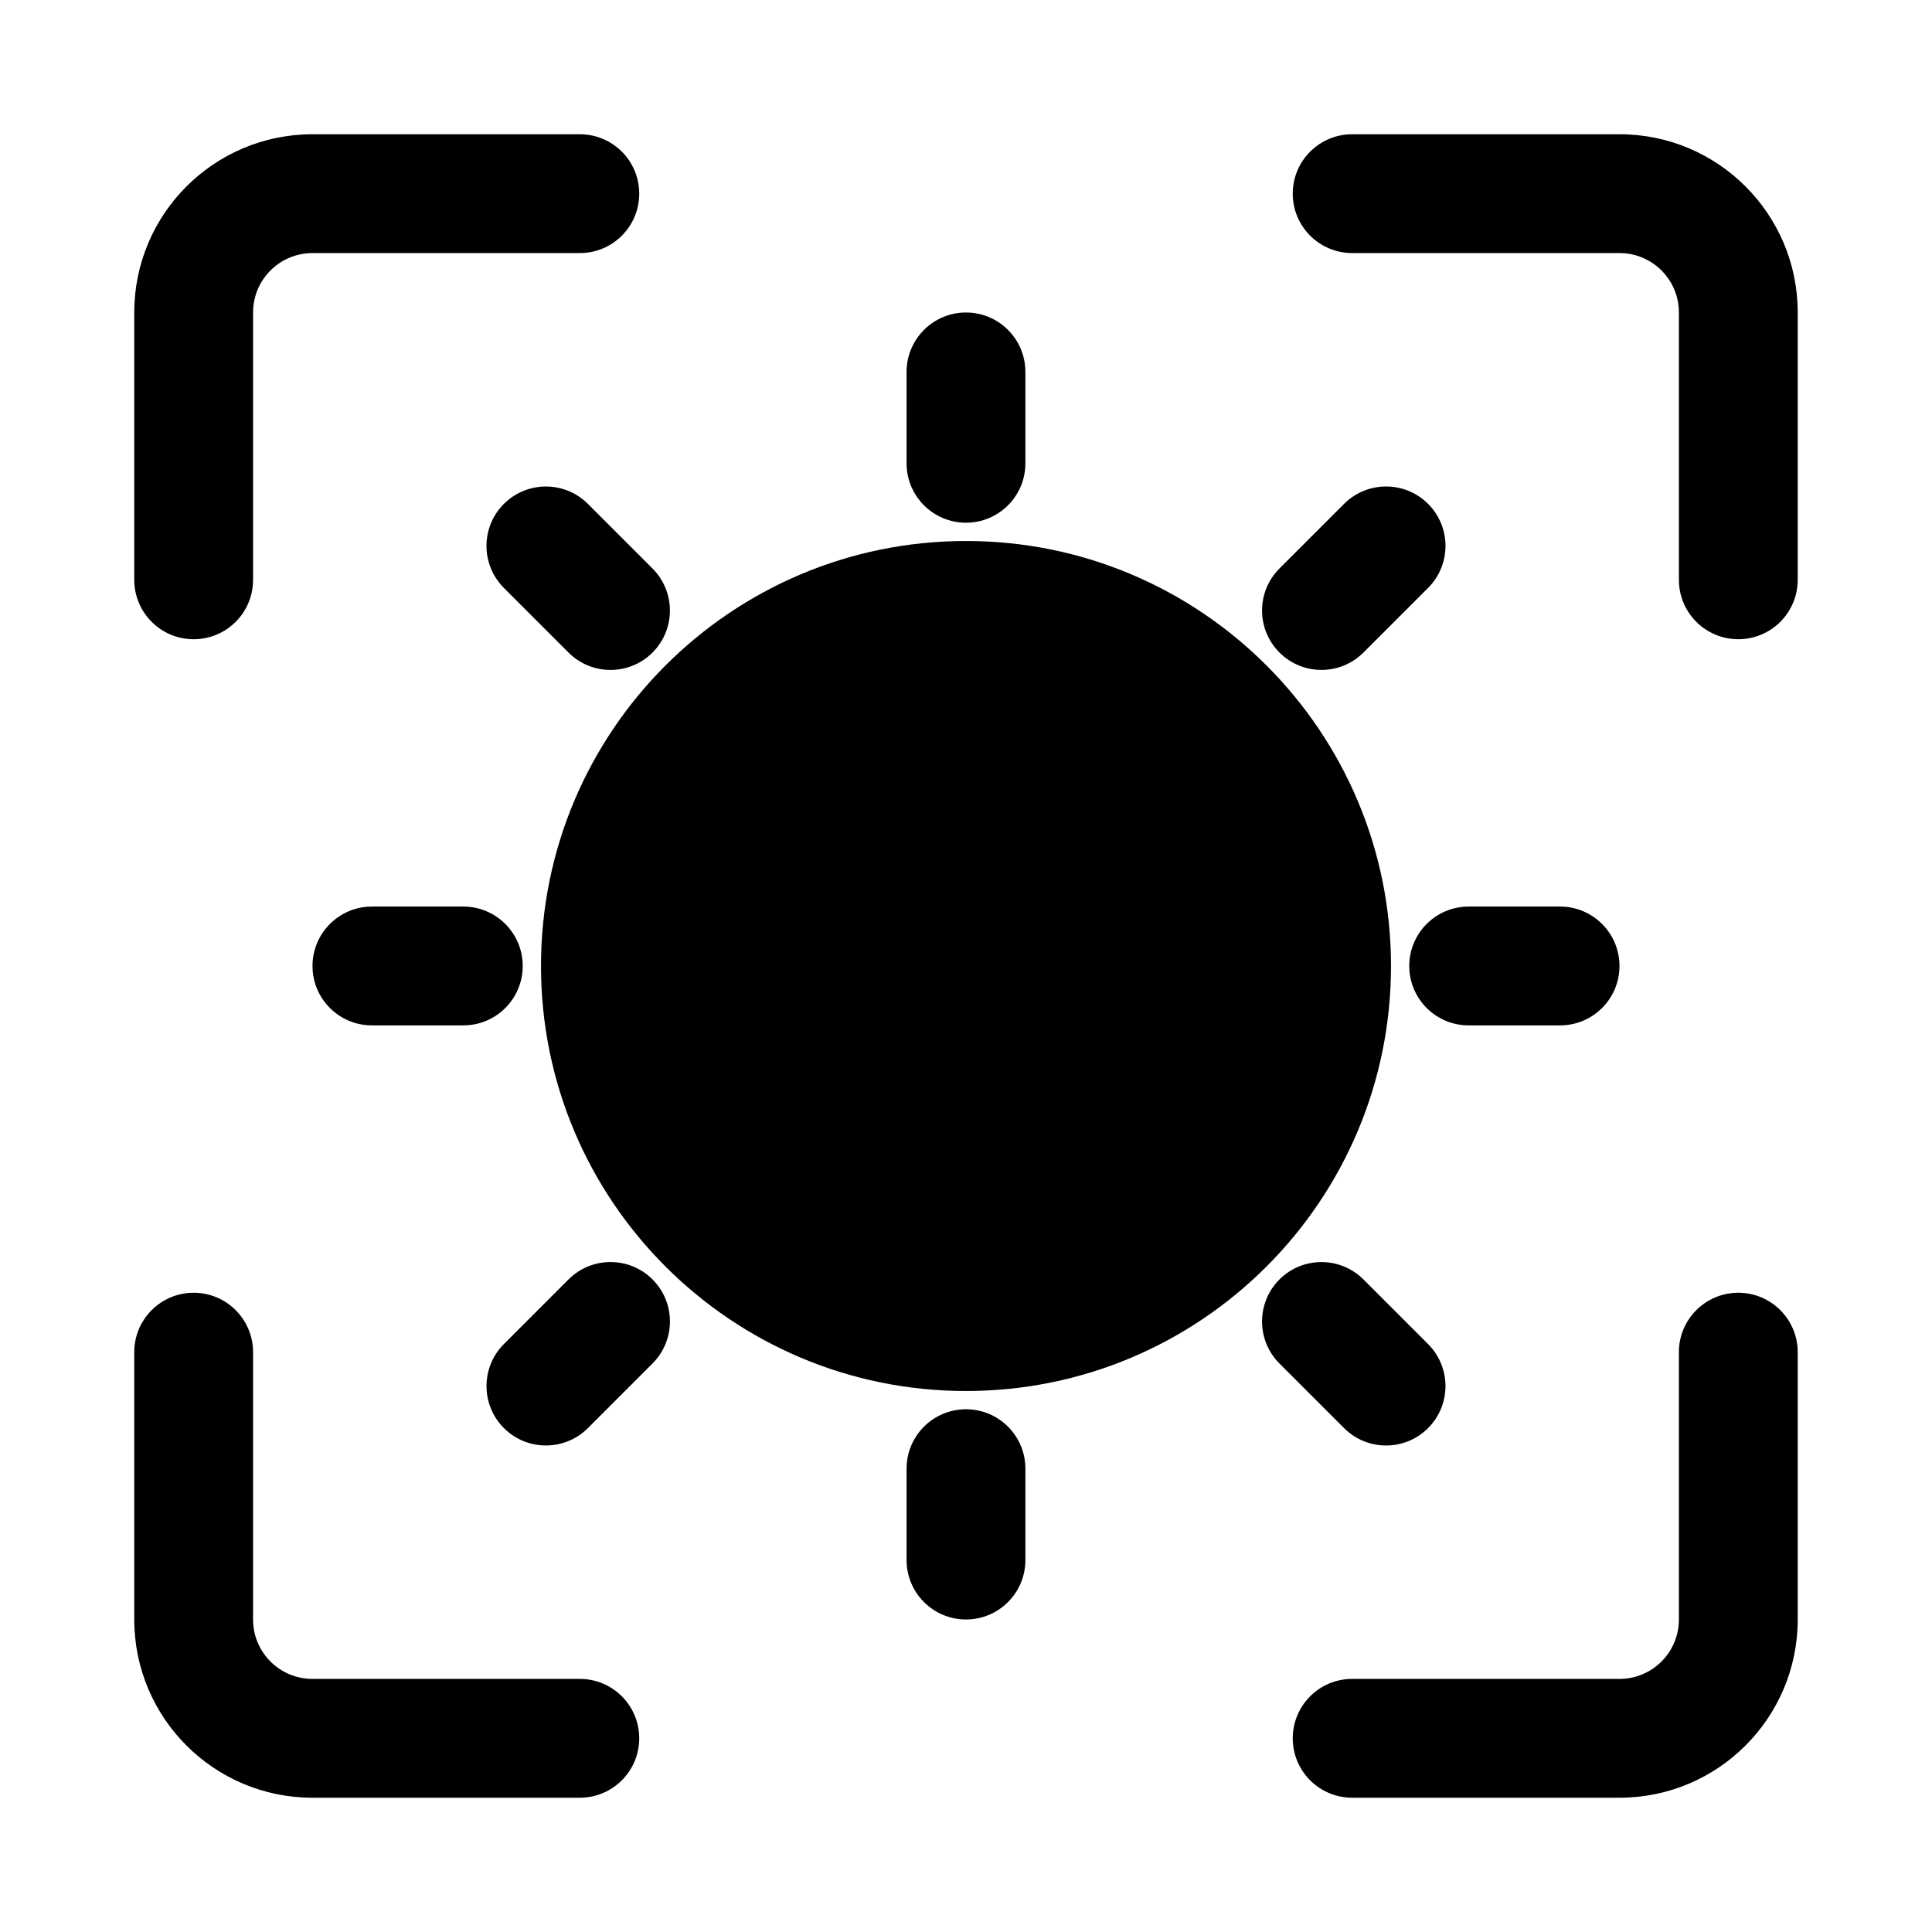
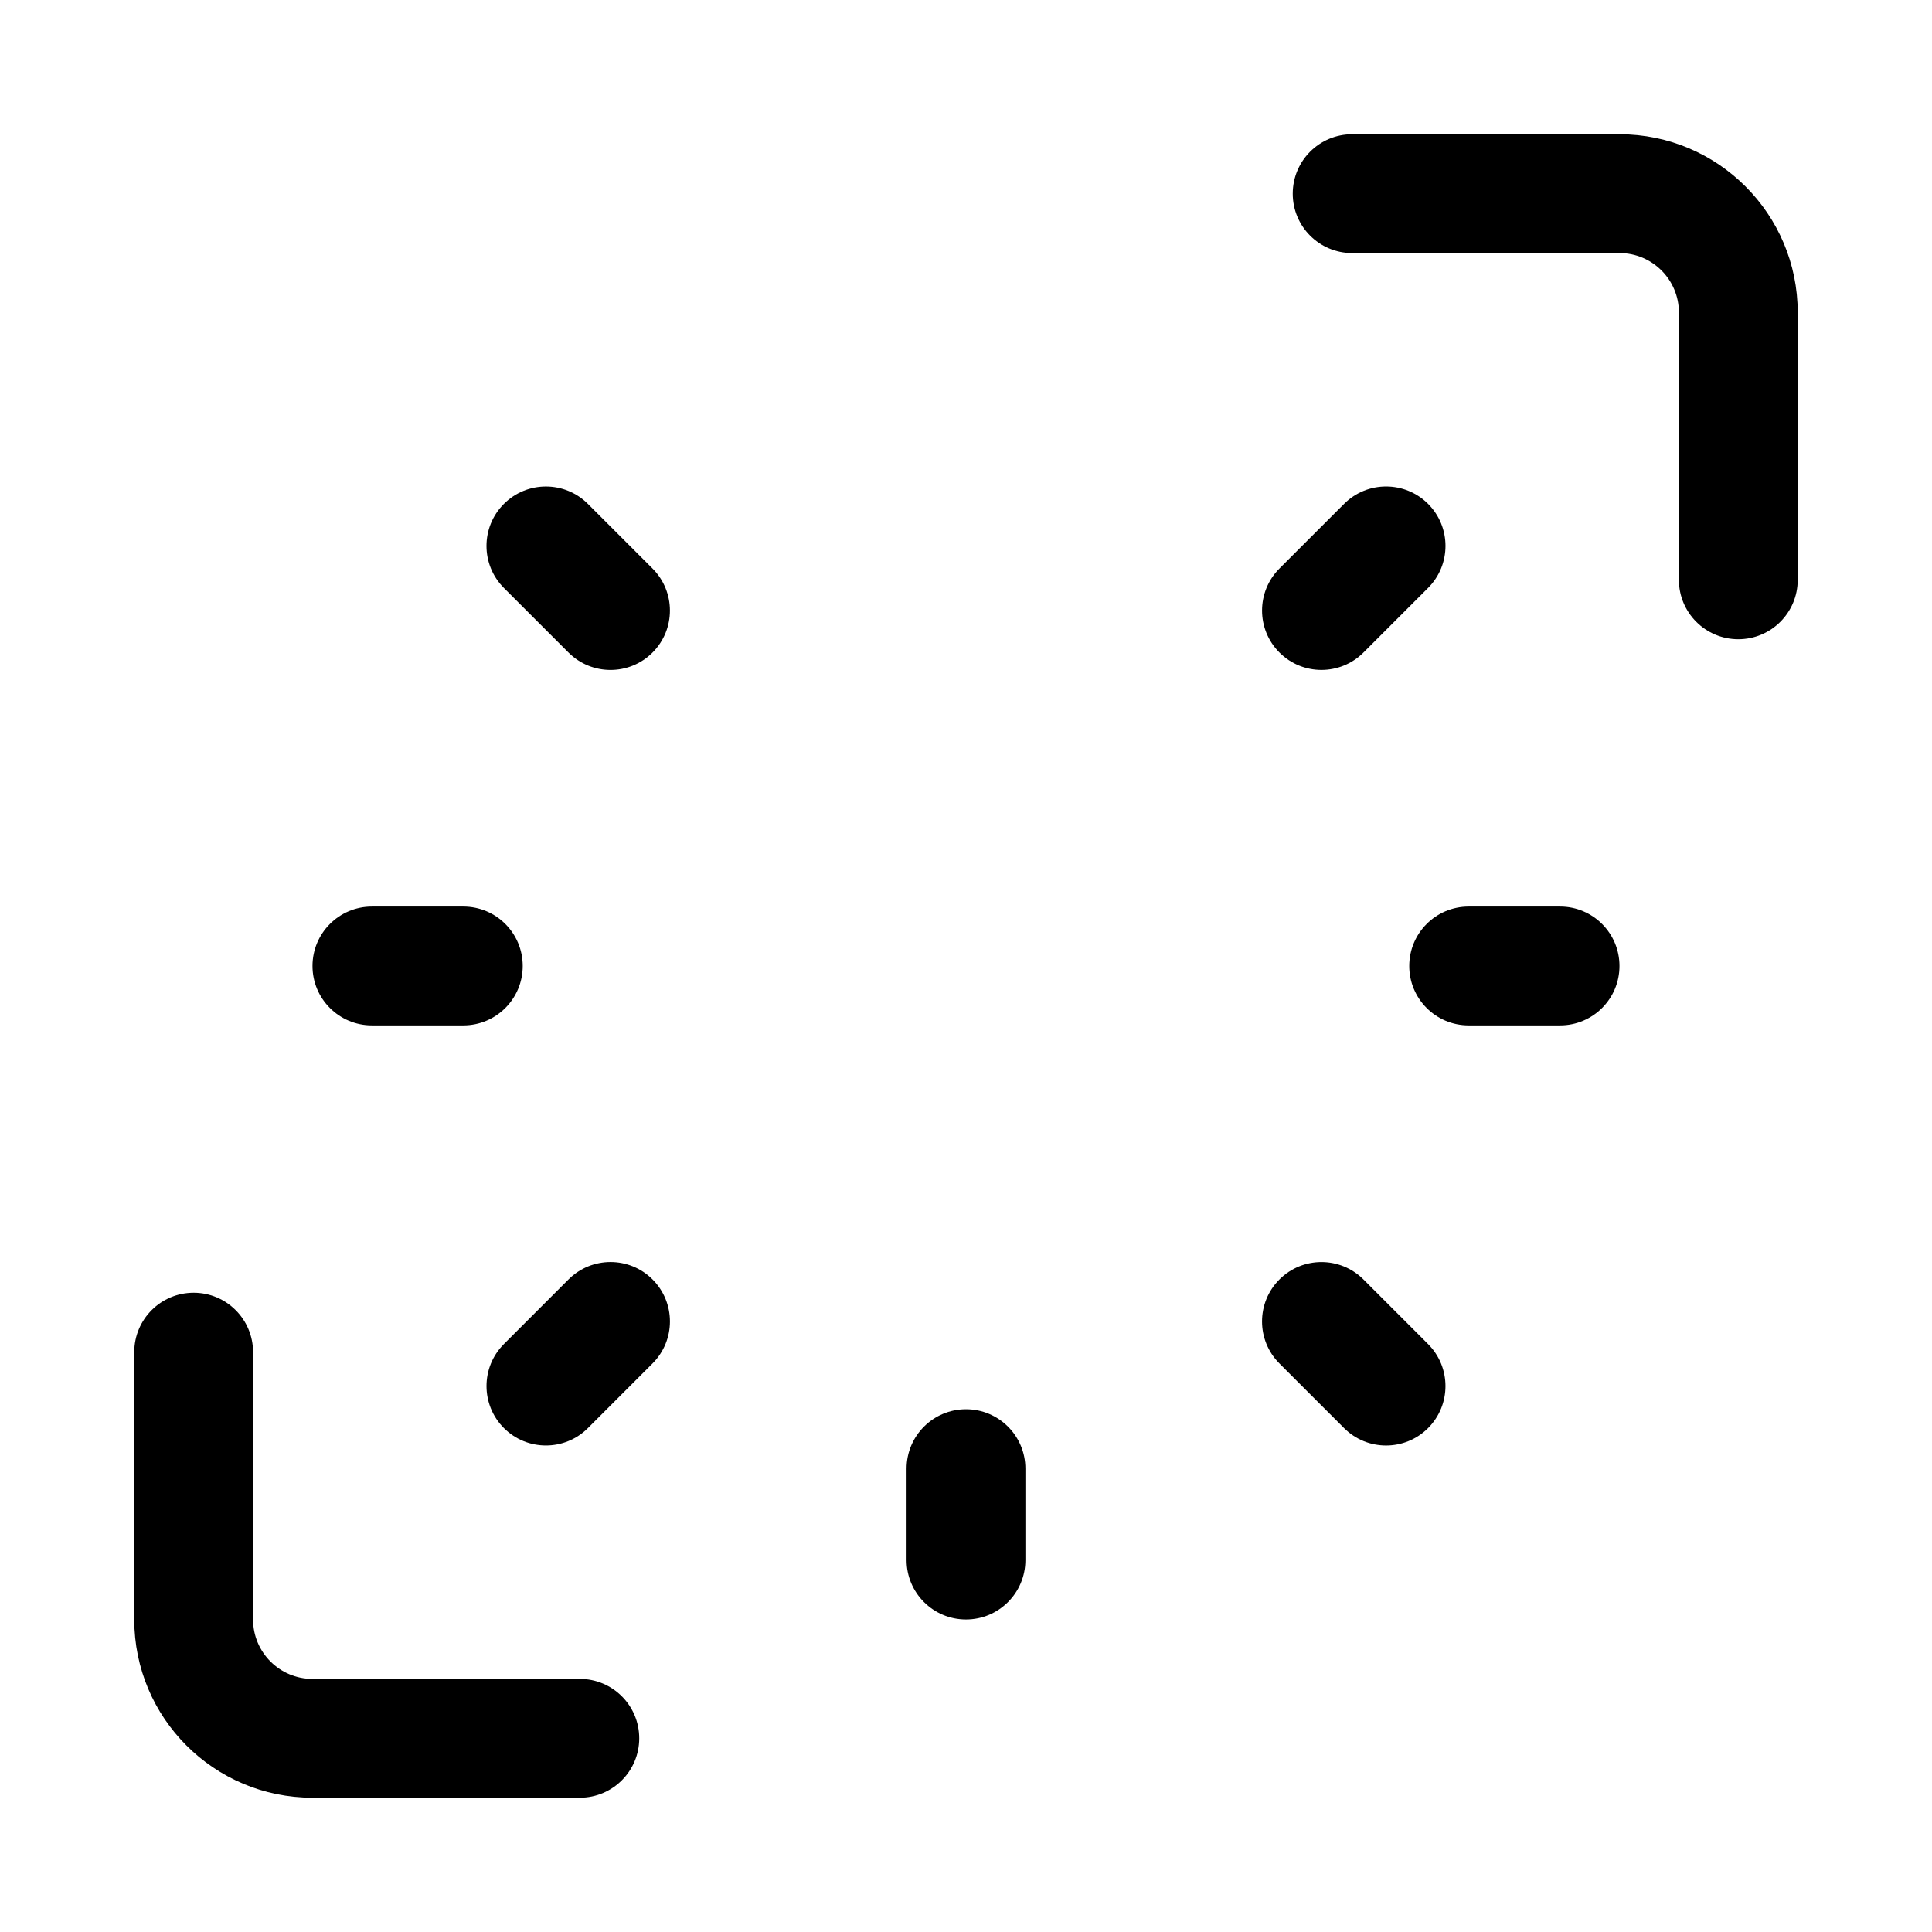
<svg xmlns="http://www.w3.org/2000/svg" fill="#000000" width="800px" height="800px" version="1.1" viewBox="144 144 512 512">
  <g>
-     <path d="m179.58 226.81c0-26.086 21.145-47.23 47.23-47.23h70.852c8.695 0 15.742 7.047 15.742 15.742 0 8.695-7.047 15.746-15.742 15.746h-70.852c-8.695 0-15.742 7.047-15.742 15.742v70.852c0 8.695-7.051 15.742-15.746 15.742-8.695 0-15.742-7.047-15.742-15.742z" />
    <path d="m486.59 195.32c0-8.695 7.051-15.742 15.746-15.742h70.848c26.086 0 47.23 21.145 47.23 47.23v70.852c0 8.695-7.047 15.742-15.742 15.742s-15.746-7.047-15.746-15.742v-70.852c0-8.695-7.047-15.742-15.742-15.742h-70.848c-8.695 0-15.746-7.051-15.746-15.746z" />
    <path d="m195.32 486.59c8.695 0 15.746 7.051 15.746 15.746v70.848c0 8.695 7.047 15.742 15.742 15.742h70.852c8.695 0 15.742 7.051 15.742 15.746s-7.047 15.742-15.742 15.742h-70.852c-26.086 0-47.23-21.145-47.23-47.23v-70.848c0-8.695 7.047-15.746 15.742-15.746z" />
-     <path d="m604.67 486.59c8.695 0 15.742 7.051 15.742 15.746v70.848c0 26.086-21.145 47.23-47.23 47.23h-70.848c-8.695 0-15.746-7.047-15.746-15.742s7.051-15.746 15.746-15.746h70.848c8.695 0 15.742-7.047 15.742-15.742v-70.848c0-8.695 7.051-15.746 15.746-15.746z" />
-     <path d="m415.74 242.56c0-8.695-7.047-15.746-15.742-15.746s-15.746 7.051-15.746 15.746v24.223c0 8.695 7.051 15.742 15.746 15.742s15.742-7.047 15.742-15.742z" />
    <path d="m299.8 277.54c-6.148-6.148-16.117-6.148-22.266 0-6.148 6.148-6.148 16.117 0 22.266l17.125 17.125c6.148 6.148 16.121 6.148 22.266 0 6.148-6.144 6.148-16.117 0-22.266z" />
    <path d="m522.46 299.8c6.148-6.148 6.148-16.117 0-22.266-6.148-6.148-16.117-6.148-22.262 0l-17.129 17.125c-6.148 6.148-6.148 16.121 0 22.266 6.148 6.148 16.117 6.148 22.266 0z" />
-     <path d="m400 287.37c-62.207 0-112.63 50.426-112.63 112.63 0 62.203 50.426 112.63 112.63 112.63 62.203 0 112.63-50.426 112.63-112.63 0-62.207-50.426-112.63-112.63-112.63z" />
    <path d="m242.56 384.25c-8.695 0-15.746 7.051-15.746 15.746s7.051 15.742 15.746 15.742h24.223c8.695 0 15.742-7.047 15.742-15.742s-7.047-15.746-15.742-15.746z" />
    <path d="m533.21 384.25c-8.691 0-15.742 7.051-15.742 15.746s7.051 15.742 15.742 15.742h24.223c8.695 0 15.746-7.047 15.746-15.742s-7.051-15.746-15.746-15.746z" />
    <path d="m316.93 505.33c6.148-6.148 6.148-16.117 0-22.266-6.144-6.148-16.117-6.148-22.266 0l-17.125 17.129c-6.148 6.144-6.148 16.113 0 22.262 6.148 6.148 16.117 6.148 22.266 0z" />
    <path d="m505.33 483.07c-6.148-6.148-16.117-6.148-22.266 0-6.148 6.148-6.148 16.117 0 22.266l17.129 17.125c6.144 6.148 16.113 6.148 22.262 0 6.148-6.148 6.148-16.117 0-22.262z" />
    <path d="m415.74 533.21c0-8.691-7.047-15.742-15.742-15.742s-15.746 7.051-15.746 15.742v24.223c0 8.695 7.051 15.746 15.746 15.746s15.742-7.051 15.742-15.746z" />
  </g>
</svg>